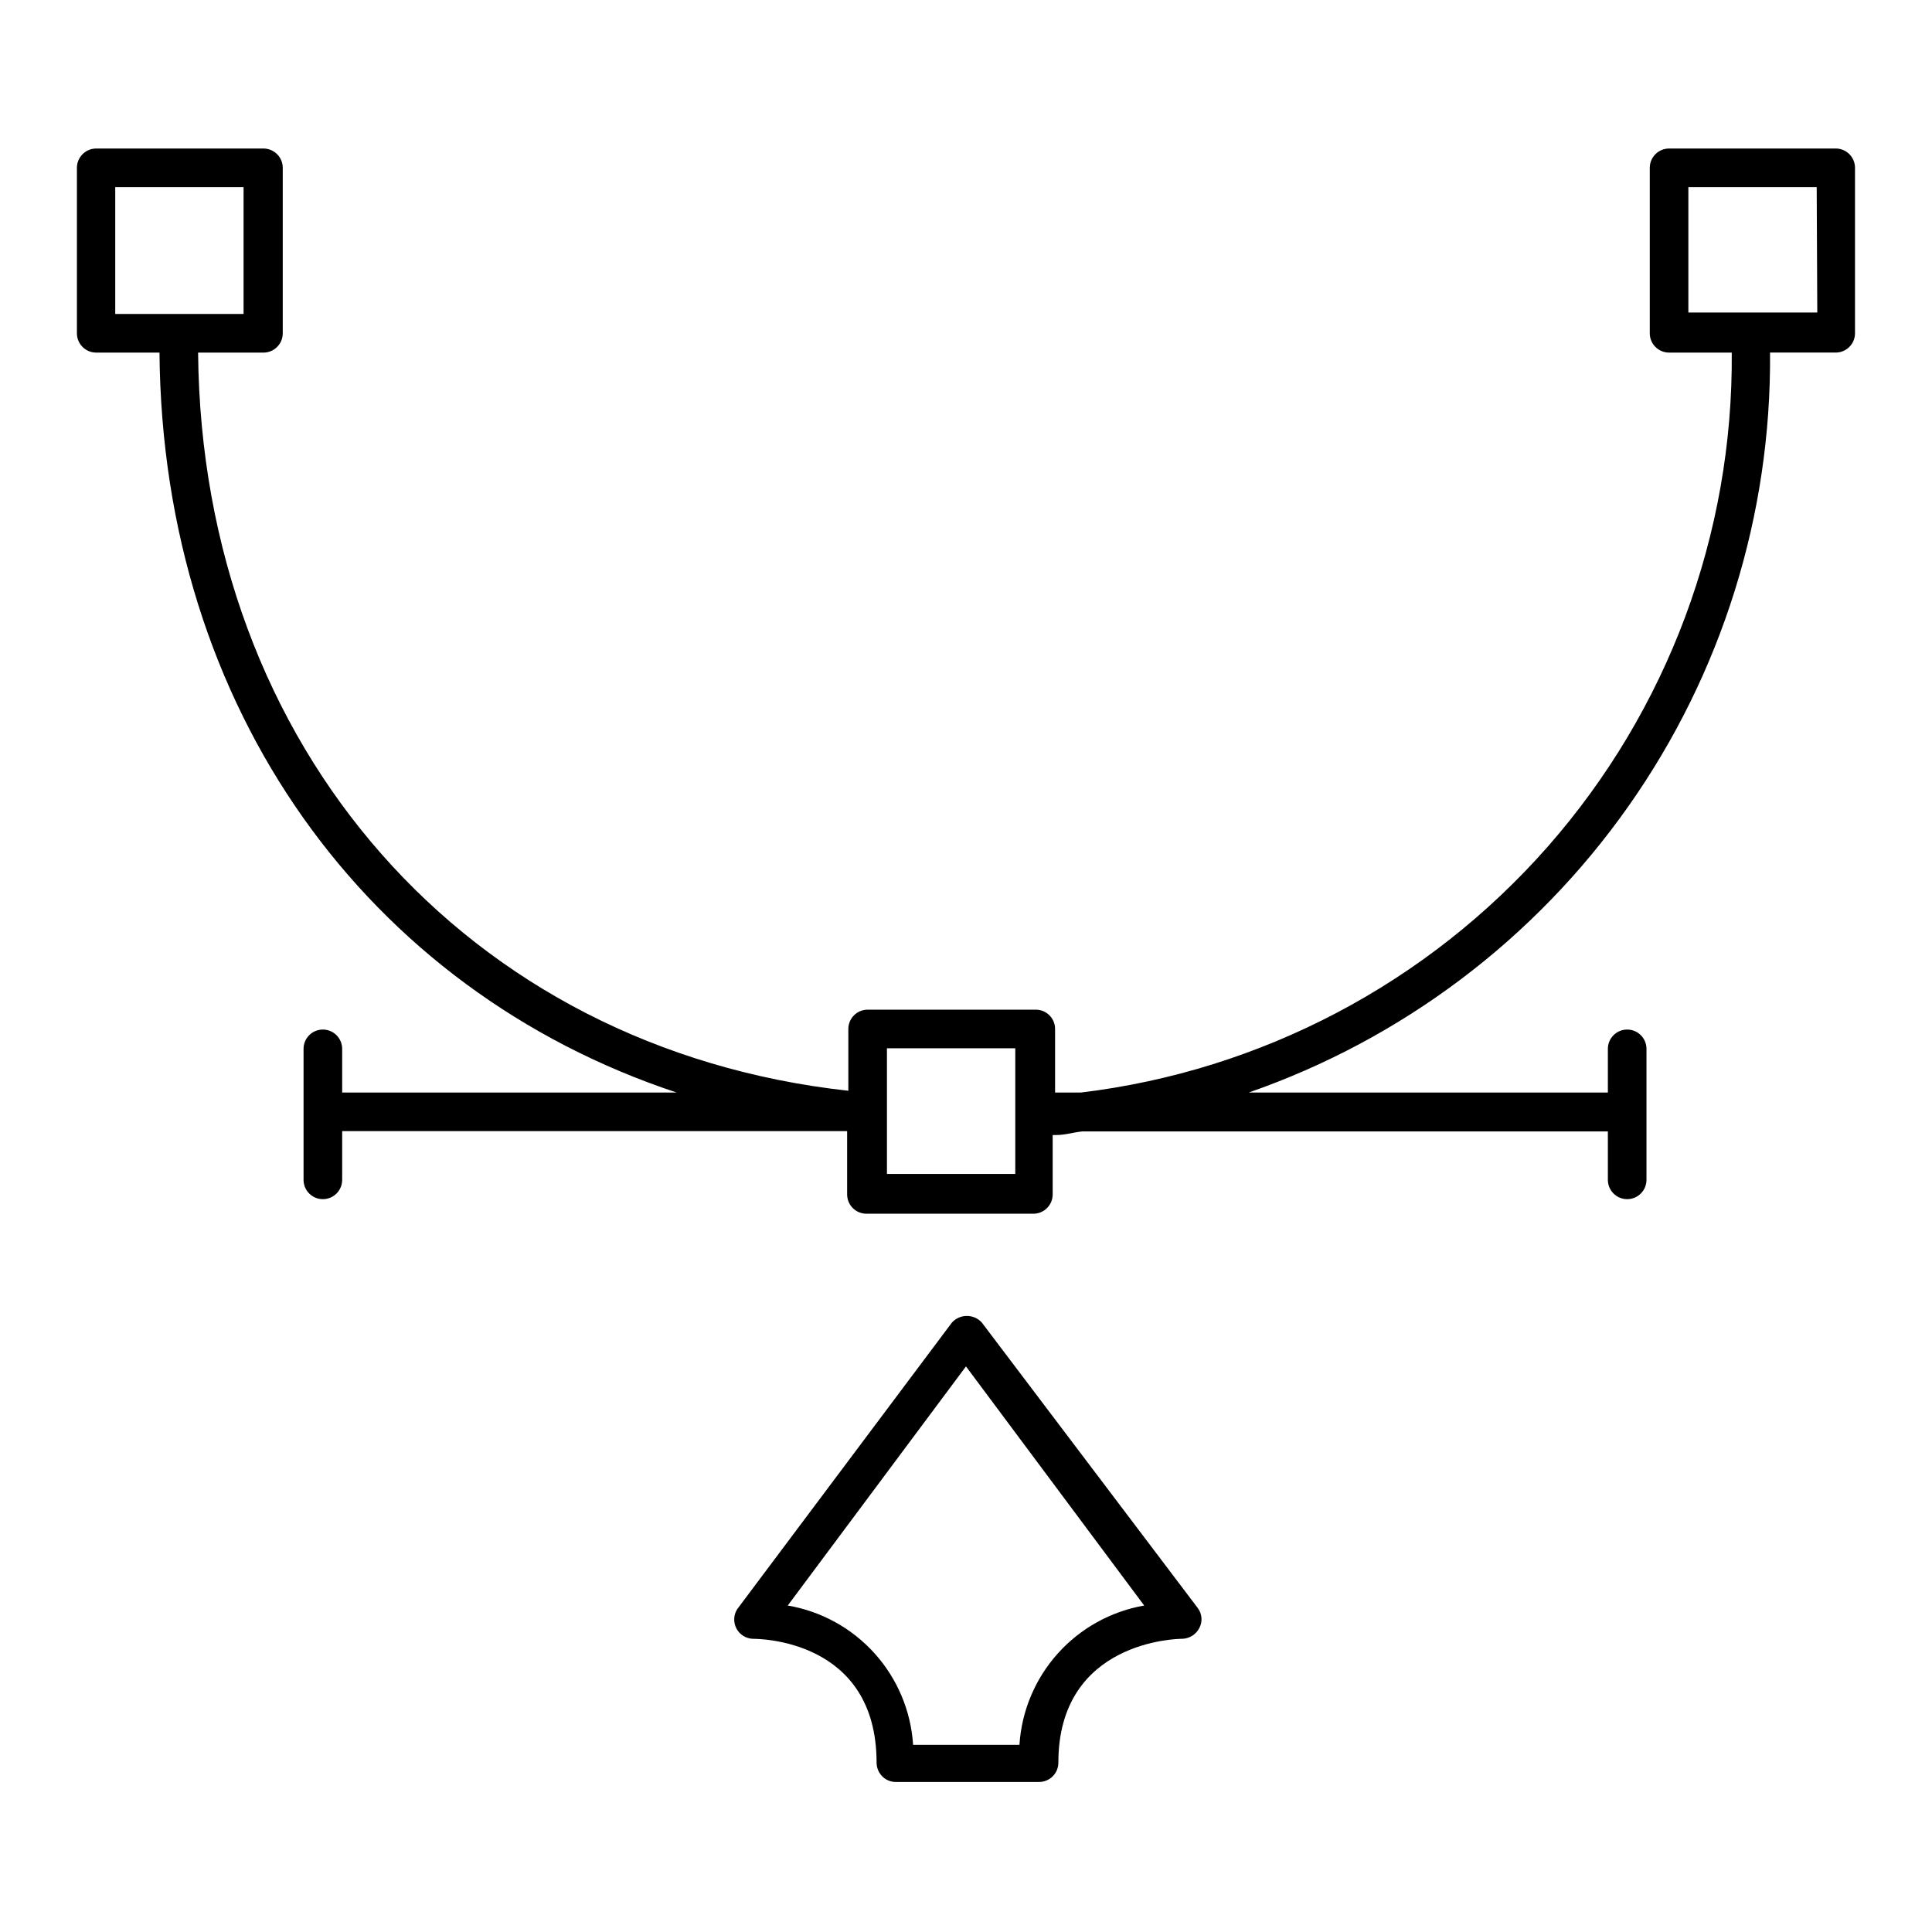
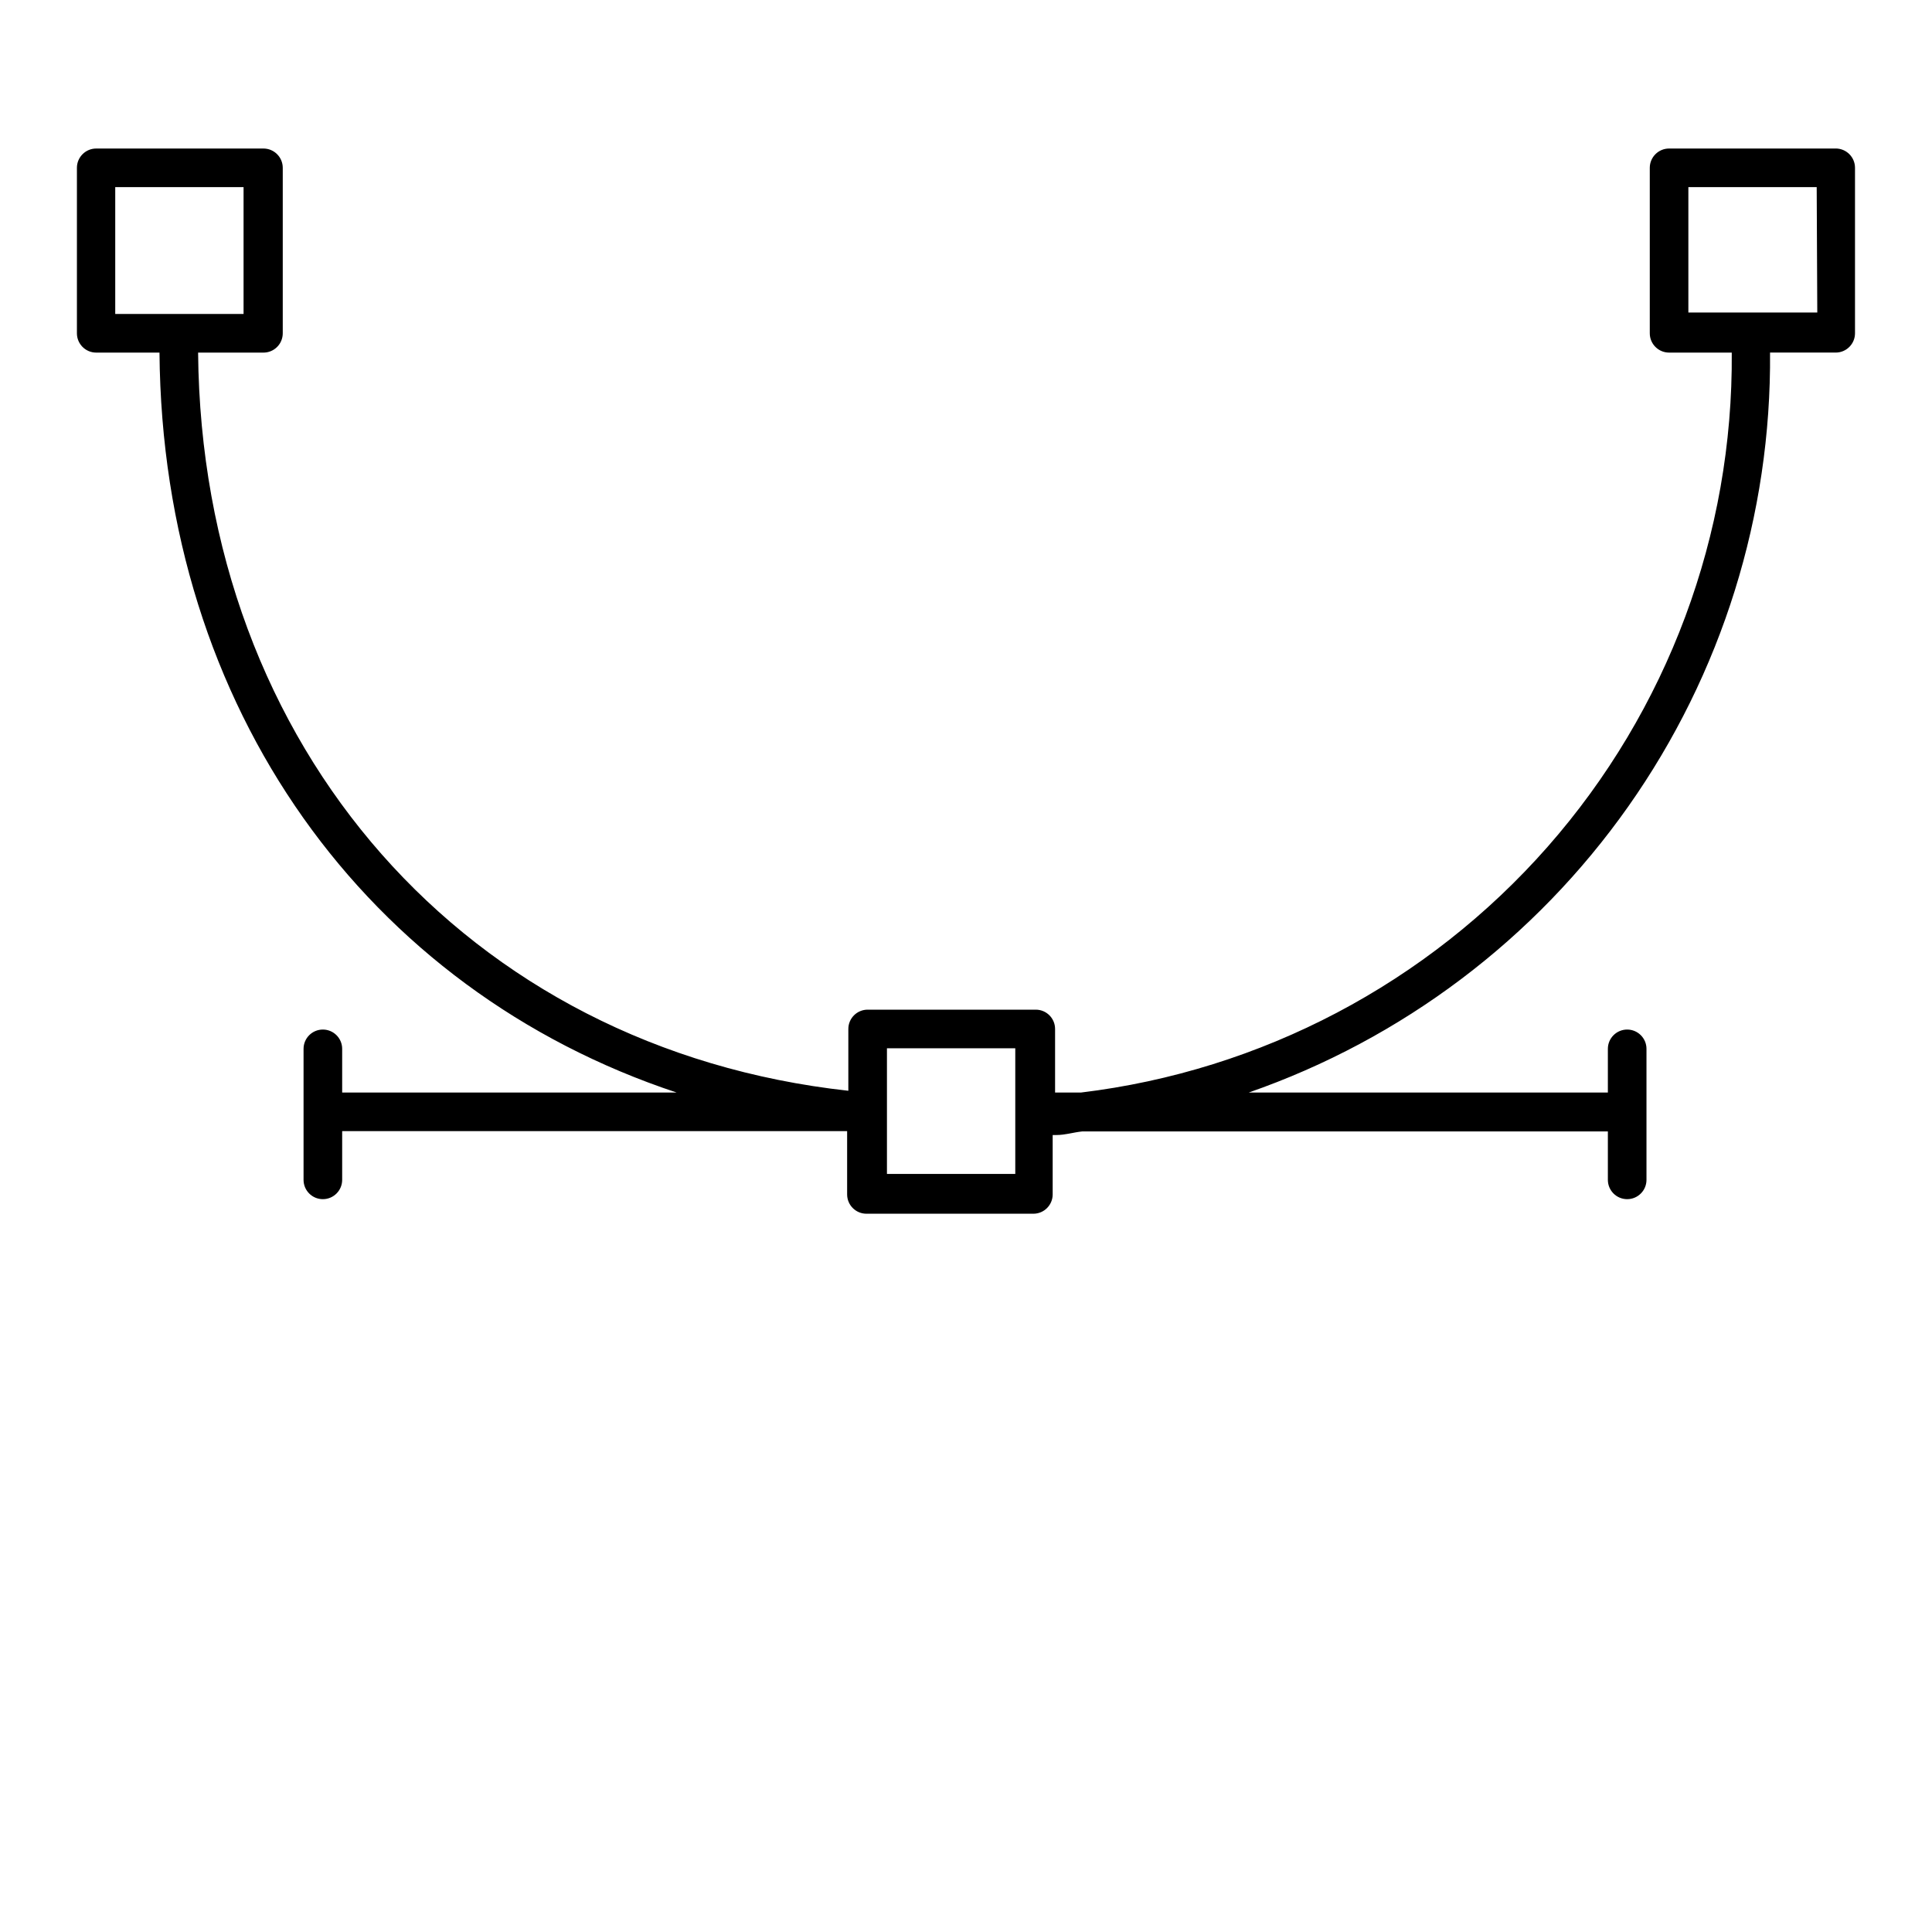
<svg xmlns="http://www.w3.org/2000/svg" fill="#000000" width="800px" height="800px" version="1.1" viewBox="144 144 512 512">
  <g>
-     <path d="m404.17 494.46c-1.016-1.098-2.441-1.723-3.938-1.723s-2.922 0.625-3.938 1.723l-56.914 75.965v0.004c-0.988 1.539-1.074 3.492-0.23 5.117s2.496 2.676 4.324 2.754c1.34 0 32.828 0 32.828 32.828v-0.004c0.008 1.355 0.543 2.656 1.496 3.621 0.953 0.969 2.262 1.508 3.621 1.496h37.941c2.828 0 5.117-2.289 5.117-5.117 0-32.273 31.488-32.828 32.828-32.828v0.004c1.941-0.059 3.695-1.176 4.562-2.914 0.875-1.703 0.691-3.754-0.473-5.273zm9.996 111.94h-28.184c-0.578-8.992-4.172-17.527-10.199-24.227s-14.137-11.172-23.02-12.691l47.23-63.371 47.23 63.371h0.004c-8.852 1.551-16.926 6.039-22.922 12.734-6 6.695-9.57 15.215-10.141 24.184z" />
    <path d="m630.49 183.36h-44.164c-2.824 0-5.117 2.293-5.117 5.117v43.848c0 2.824 2.293 5.117 5.117 5.117h16.609c0.387 48.172-16.988 94.797-48.805 130.97-31.816 36.172-75.844 59.355-123.67 65.125h-6.852v-16.848c0-2.828-2.289-5.117-5.117-5.117h-44.555c-2.824 0-5.117 2.289-5.117 5.117v16.375c-101-11.102-171.37-90.844-172.32-195.62h17.16c1.383 0.043 2.727-0.477 3.719-1.441 0.996-0.965 1.555-2.289 1.555-3.676v-43.848c0-2.824-2.289-5.117-5.117-5.117h-44.32c-2.824 0-5.113 2.293-5.113 5.117v43.848c0 2.824 2.289 5.117 5.113 5.117h16.77c0.789 94.465 55.105 168.93 137.05 196.09h-88.637v-11.574c0-2.824-2.293-5.117-5.117-5.117-2.828 0-5.117 2.293-5.117 5.117v34.715c0 2.828 2.289 5.117 5.117 5.117 2.824 0 5.117-2.289 5.117-5.117v-12.91h133.82v16.77c0 2.824 2.289 5.117 5.117 5.117h44.242-0.004c2.828 0 5.117-2.293 5.117-5.117v-15.742h1.023c2.281 0 4.488-0.707 6.769-0.945h139.34v12.828c0 2.828 2.289 5.117 5.117 5.117 2.824 0 5.117-2.289 5.117-5.117v-34.715c0-2.824-2.293-5.117-5.117-5.117-2.828 0-5.117 2.293-5.117 5.117v11.57l-95.172 0.004c40.637-14.141 75.82-40.66 100.6-75.836 24.785-35.176 37.914-77.23 37.551-120.26h17.398c2.824 0 5.117-2.293 5.117-5.117v-43.848c0-2.824-2.293-5.117-5.117-5.117zm-455.95 10.234h34.008v33.613h-34.008zm238.52 261.51h-34.008v-33.297h34.008zm212.54-228.29h-34.164v-33.219h34.008z" />
  </g>
</svg>